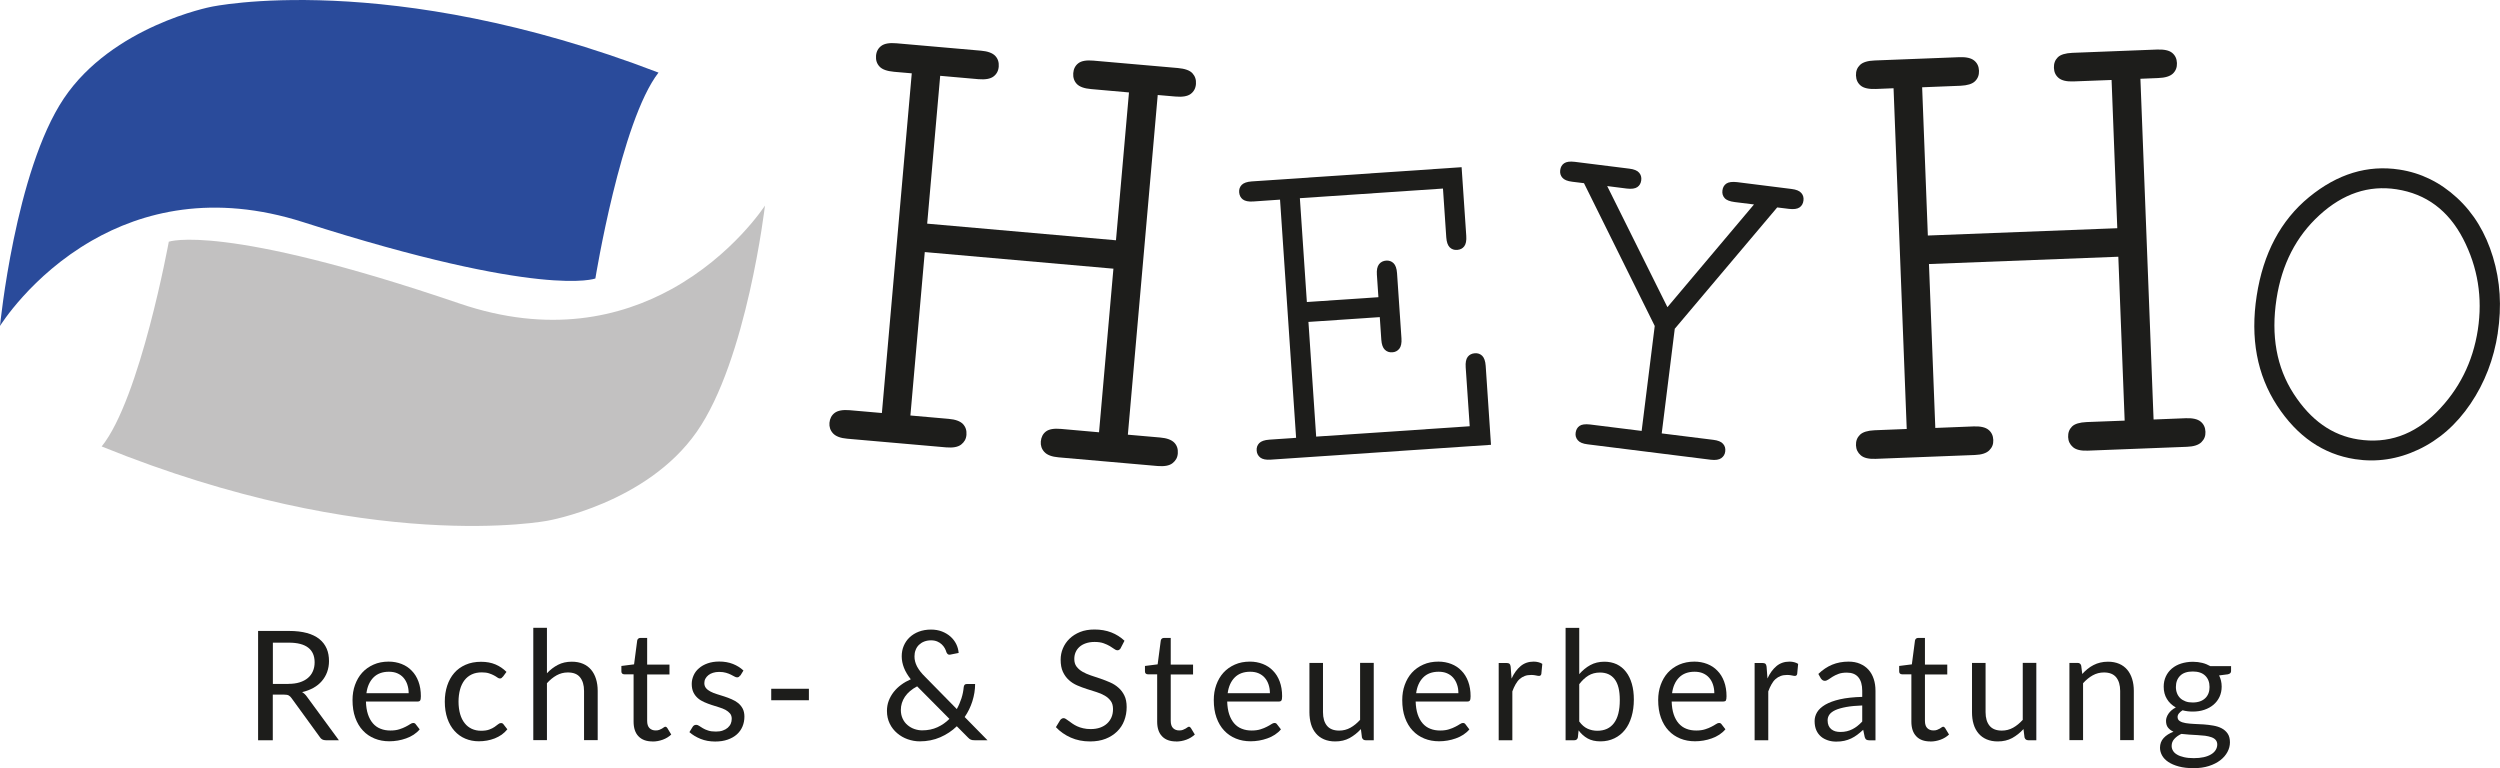
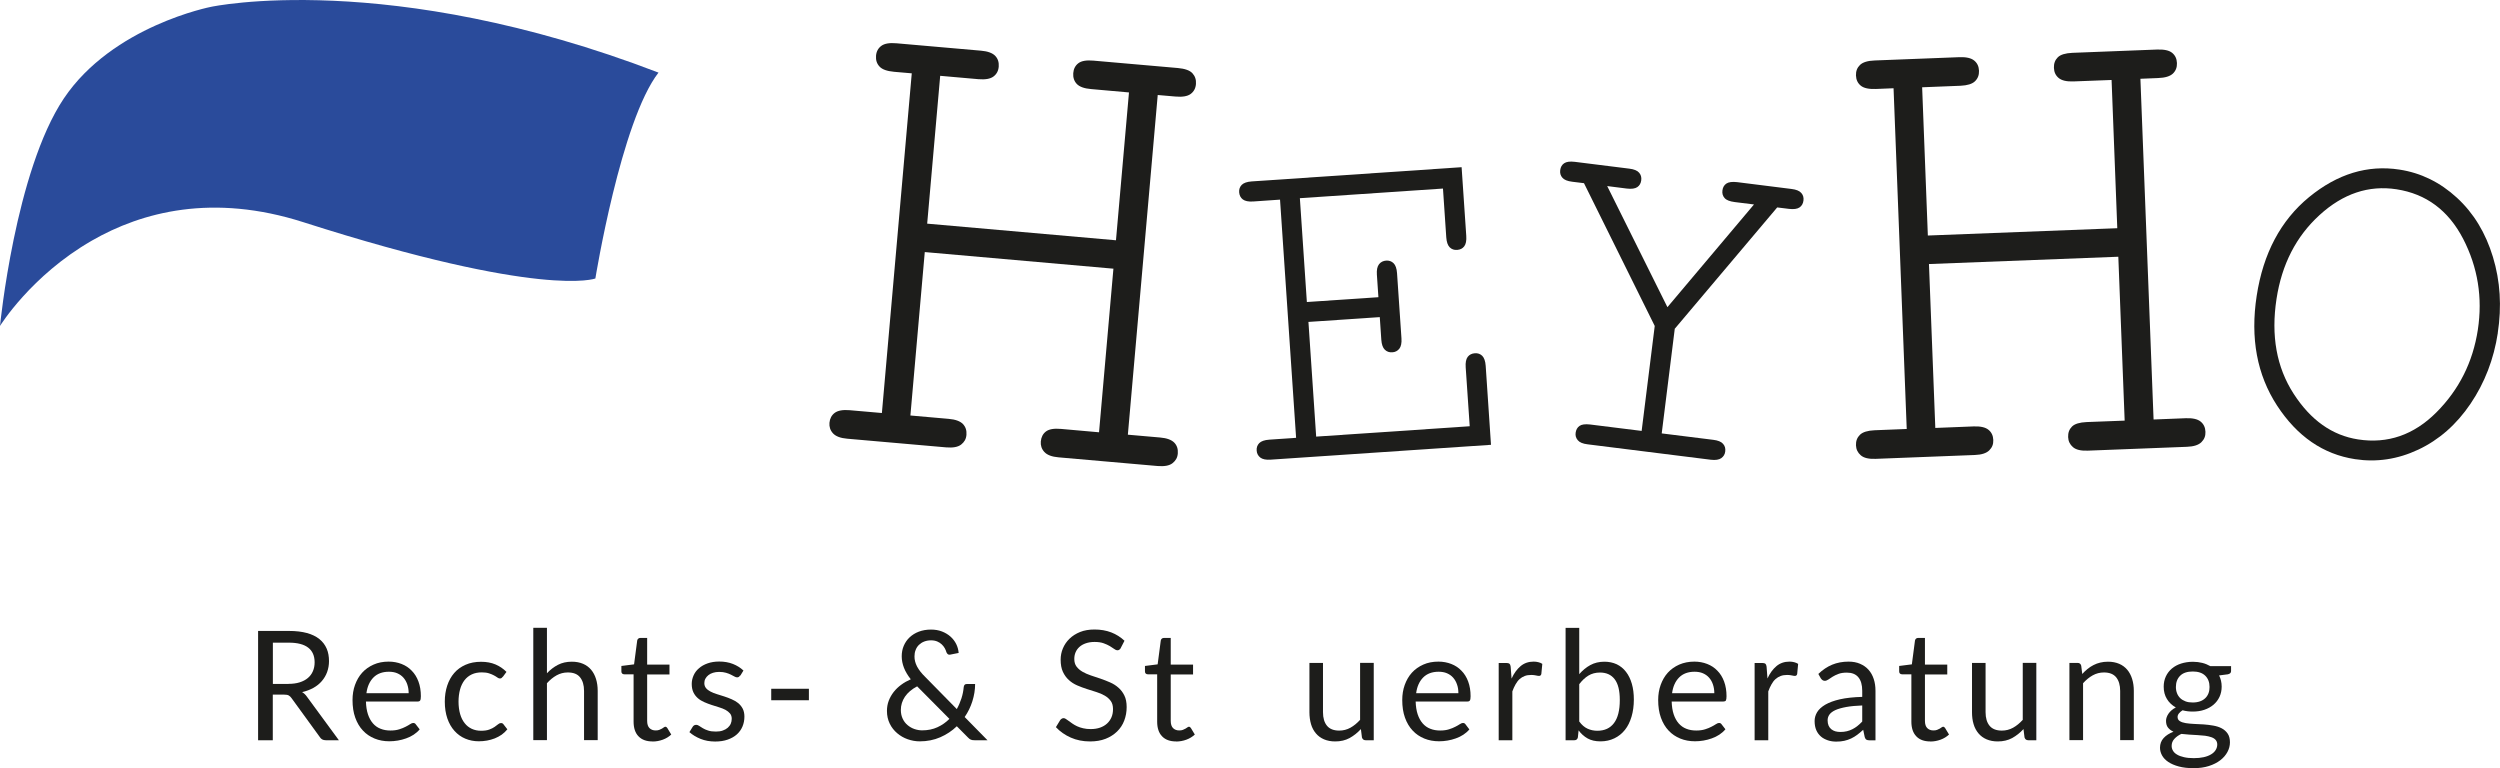
<svg xmlns="http://www.w3.org/2000/svg" id="Ebene_2" data-name="Ebene 2" viewBox="0 0 311.32 95.65">
  <defs>
    <style>
      .cls-1 {
        fill: #c2c1c1;
      }

      .cls-2 {
        fill: #1d1d1b;
      }

      .cls-3 {
        fill: #2a4b9b;
      }
    </style>
  </defs>
  <g id="Ebene_2-2" data-name="Ebene 2">
    <path class="cls-3" d="m82,9.04C48.31-3.89,26.29.85,26.29.85c0,0-12.26,2.36-18.34,11.41C1.89,21.3,0,40.59,0,40.59c0,0,3.85-6.26,11.43-10.62,6.26-3.6,15.07-5.91,26.35-2.3,29.82,9.54,36.36,7.01,36.36,7.01,0,0,3.18-19.62,7.87-25.65Z" />
-     <path class="cls-1" d="m12.67,55.6c33.44,13.57,55.54,9.24,55.54,9.24,0,0,12.31-2.12,18.55-11.06,6.25-8.93,8.5-28.18,8.5-28.18,0,0-3.97,6.18-11.63,10.4-6.33,3.48-15.18,5.62-26.39,1.8-29.63-10.1-36.22-7.7-36.22-7.7,0,0-3.56,19.55-8.36,25.5Z" />
+     <path class="cls-1" d="m12.67,55.6Z" />
    <g>
      <path class="cls-2" d="m138.67,33.46l-23.51-2.07-1.79,20.35,4.77.42c.84.07,1.43.29,1.77.64.34.36.48.8.44,1.34s-.27.91-.66,1.22c-.4.31-1.02.42-1.86.35l-12.33-1.08c-.84-.07-1.43-.3-1.77-.67-.34-.37-.48-.81-.44-1.31.05-.53.27-.95.66-1.24.39-.29,1.01-.4,1.86-.33l4.01.35,3.72-42.3-2.2-.19c-.87-.08-1.48-.29-1.81-.65-.34-.36-.48-.8-.44-1.34s.27-.95.66-1.24c.39-.29,1.03-.4,1.9-.32l10.51.92c.84.07,1.43.29,1.77.64.34.36.48.8.44,1.34s-.27.95-.66,1.24c-.39.29-1.01.4-1.86.33l-4.77-.42-1.62,18.41,23.51,2.07,1.62-18.41-4.73-.42c-.84-.07-1.44-.29-1.77-.64s-.48-.8-.44-1.34.26-.95.64-1.24c.38-.29,1.01-.4,1.88-.32l10.51.92c.87.08,1.48.29,1.81.65s.48.8.44,1.34-.27.95-.66,1.24-1.03.4-1.9.32l-2.2-.19-3.72,42.3,4.01.35c.84.07,1.43.29,1.77.64s.48.8.44,1.34-.27.91-.66,1.22-1.02.42-1.86.35l-12.33-1.08c-.84-.07-1.43-.3-1.77-.67s-.48-.81-.44-1.31c.05-.53.26-.95.64-1.24.38-.29,1.01-.4,1.88-.32l4.73.42,1.79-20.35Z" />
      <path class="cls-2" d="m162.94,40.13l.96,14.24,19.12-1.29-.5-7.34c-.04-.59.04-1.02.25-1.3.21-.27.5-.42.88-.45s.68.08.93.32c.24.24.39.66.43,1.25l.66,9.83-27.44,1.85c-.59.04-1.02-.05-1.3-.27-.27-.22-.42-.51-.44-.86-.03-.37.08-.68.32-.93.24-.24.66-.39,1.25-.43l3.34-.23-2-29.66-3.34.23c-.59.04-1.02-.05-1.3-.26-.27-.21-.42-.5-.45-.88s.08-.68.32-.93c.24-.24.66-.39,1.25-.43l26.13-1.77.58,8.55c.04.59-.04,1.02-.25,1.3s-.5.42-.88.45-.68-.08-.93-.32c-.24-.24-.39-.66-.43-1.25l-.41-6.07-17.82,1.2.87,12.93,8.91-.6-.19-2.81c-.04-.59.05-1.02.27-1.3s.52-.42.89-.45c.36-.02.66.08.91.32s.4.66.44,1.25l.55,8.11c.04.59-.05,1.02-.27,1.3-.22.27-.51.42-.86.44-.38.03-.69-.08-.94-.32-.25-.24-.4-.66-.44-1.25l-.19-2.81-8.91.6Z" />
      <path class="cls-2" d="m208.56,40.9l-1.63,13.07,6.42.8c.59.07,1,.24,1.22.5.23.26.32.57.27.95-.04.35-.21.63-.49.83s-.72.27-1.31.2l-15.34-1.92c-.59-.07-1-.24-1.22-.51-.23-.27-.32-.58-.27-.93.05-.37.21-.66.48-.85.27-.19.71-.25,1.32-.18l6.42.8,1.63-13.07-8.81-17.78-1.47-.18c-.59-.07-1-.24-1.22-.5-.23-.26-.32-.57-.27-.95s.21-.66.49-.85c.28-.19.72-.25,1.31-.18l6.8.85c.59.07,1,.24,1.22.5.23.26.32.57.27.95s-.21.66-.49.85c-.28.19-.72.25-1.31.18l-2.44-.31,7.5,15.08,10.78-12.79-2.41-.3c-.61-.08-1.03-.24-1.25-.5-.23-.26-.32-.57-.27-.95s.21-.66.49-.85c.28-.19.73-.25,1.34-.18l6.77.85c.59.07,1,.24,1.22.5.23.26.32.57.27.95s-.21.66-.49.85c-.28.19-.72.25-1.31.18l-1.47-.18-12.74,15.09Z" />
      <path class="cls-2" d="m263.8,31.97l-23.59.91.79,20.41,4.78-.19c.85-.03,1.46.11,1.84.42s.58.73.6,1.27-.15.94-.5,1.29-.95.55-1.8.58l-12.36.48c-.85.03-1.46-.11-1.84-.44s-.58-.74-.6-1.25c-.02-.54.15-.97.5-1.31s.96-.52,1.8-.56l4.02-.16-1.64-42.43-2.2.09c-.88.03-1.5-.1-1.88-.41-.38-.31-.58-.73-.6-1.27s.15-.97.5-1.31c.35-.34.97-.53,1.84-.56l10.54-.41c.85-.03,1.46.11,1.84.42s.58.73.6,1.27-.15.97-.5,1.31-.96.52-1.8.56l-4.78.19.71,18.46,23.59-.91-.71-18.46-4.74.18c-.85.03-1.46-.11-1.84-.42s-.58-.73-.6-1.27.14-.97.48-1.31c.34-.34.95-.52,1.82-.56l10.54-.41c.88-.03,1.5.1,1.88.41.38.31.58.73.6,1.27s-.15.97-.5,1.31c-.36.34-.97.53-1.85.56l-2.2.09,1.64,42.43,4.02-.16c.85-.03,1.46.11,1.84.42s.58.73.6,1.27-.15.94-.5,1.29-.95.55-1.8.58l-12.36.48c-.85.03-1.46-.11-1.84-.44s-.58-.74-.6-1.25c-.02-.54.14-.97.48-1.31.34-.34.95-.52,1.82-.56l4.74-.18-.79-20.41Z" />
      <path class="cls-2" d="m311.05,41.45c-.5,3.28-1.64,6.23-3.4,8.83s-3.93,4.5-6.5,5.71-5.2,1.6-7.88,1.19c-3.97-.61-7.2-2.83-9.71-6.67-2.5-3.84-3.35-8.39-2.54-13.67s2.99-9.39,6.52-12.29c3.54-2.9,7.29-4.04,11.26-3.43,2.68.41,5.06,1.58,7.15,3.5,2.09,1.92,3.58,4.38,4.49,7.38.91,3,1.11,6.15.6,9.46Zm-2.49-.38c.61-4.01,0-7.78-1.83-11.33-1.84-3.54-4.6-5.6-8.3-6.17-3.46-.53-6.65.54-9.57,3.2-2.92,2.66-4.71,6.14-5.37,10.45-.7,4.57,0,8.51,2.13,11.81,2.13,3.3,4.8,5.19,8.03,5.69,3.69.57,6.95-.56,9.76-3.38,2.81-2.82,4.53-6.24,5.15-10.27Z" />
    </g>
    <g>
      <path class="cls-2" d="m42.2,92.18h-1.63c-.34,0-.58-.13-.74-.39l-3.53-4.86c-.11-.15-.22-.26-.35-.33-.12-.07-.32-.1-.58-.1h-1.4v5.68h-1.83v-13.61h3.85c.86,0,1.61.09,2.23.26.63.17,1.15.43,1.55.75.41.33.71.73.91,1.19s.29.99.29,1.56c0,.48-.08.93-.23,1.35-.15.42-.37.79-.66,1.13s-.64.62-1.05.85c-.42.23-.89.41-1.41.53.23.13.44.33.61.58l3.97,5.41Zm-6.29-7.02c.53,0,1-.06,1.41-.19.41-.13.75-.31,1.03-.55.28-.24.48-.52.62-.85.14-.33.21-.69.21-1.09,0-.81-.27-1.42-.8-1.83-.53-.41-1.33-.62-2.39-.62h-2.01v5.14h1.94Z" />
      <path class="cls-2" d="m52.26,90.83c-.21.25-.46.47-.75.66-.29.19-.6.34-.94.46-.33.12-.68.21-1.03.27-.35.06-.71.09-1.05.09-.67,0-1.28-.11-1.84-.34-.56-.23-1.04-.55-1.45-.99-.41-.43-.73-.97-.96-1.61-.23-.64-.34-1.37-.34-2.2,0-.67.1-1.3.31-1.88.21-.58.5-1.09.89-1.52.39-.43.86-.76,1.42-1.01s1.18-.37,1.88-.37c.58,0,1.11.1,1.6.29.49.19.92.47,1.27.84.36.36.64.81.84,1.35s.3,1.15.3,1.83c0,.27-.03.44-.09.53-.06.09-.16.13-.32.13h-6.43c.02.61.1,1.14.25,1.59.15.45.36.83.62,1.13s.58.53.95.67c.37.15.78.22,1.23.22.42,0,.79-.05,1.1-.15s.57-.2.79-.32c.22-.11.41-.22.56-.32.15-.1.28-.15.38-.15.14,0,.25.05.32.16l.48.62Zm-1.37-4.51c0-.39-.06-.75-.17-1.08-.11-.33-.27-.61-.48-.85-.21-.24-.47-.42-.77-.55-.3-.13-.65-.19-1.04-.19-.81,0-1.45.24-1.92.71-.47.47-.77,1.13-.88,1.96h5.26Z" />
      <path class="cls-2" d="m62.61,84.27c-.05.07-.1.12-.15.16-.05.04-.12.06-.21.06-.09,0-.2-.04-.31-.12-.11-.08-.25-.17-.42-.26-.17-.09-.37-.18-.62-.26-.24-.08-.54-.12-.9-.12-.47,0-.89.08-1.25.25-.36.17-.66.41-.91.73-.24.32-.43.7-.55,1.15s-.19.95-.19,1.51.07,1.1.2,1.55c.13.45.32.83.57,1.14.24.31.54.54.88.7.35.16.73.24,1.16.24s.75-.05,1.02-.15.49-.21.66-.33c.17-.12.32-.23.44-.33.12-.1.23-.15.35-.15.14,0,.25.05.32.16l.48.62c-.21.26-.45.48-.71.67-.27.18-.55.34-.86.46-.31.12-.63.21-.96.27-.34.06-.68.09-1.03.09-.6,0-1.16-.11-1.68-.33-.52-.22-.96-.54-1.34-.96-.38-.42-.68-.94-.89-1.55s-.32-1.31-.32-2.1c0-.72.1-1.38.3-1.99.2-.61.49-1.13.87-1.57.38-.44.85-.78,1.42-1.03.56-.25,1.21-.37,1.93-.37.68,0,1.27.11,1.79.33s.97.53,1.37.93l-.45.61Z" />
      <path class="cls-2" d="m68.11,83.84c.41-.44.87-.79,1.37-1.05.5-.26,1.08-.39,1.73-.39.53,0,.99.09,1.39.26.4.17.74.42,1.01.74.27.32.47.7.61,1.15s.21.95.21,1.49v6.13h-1.7v-6.13c0-.73-.17-1.29-.5-1.7s-.84-.6-1.52-.6c-.5,0-.97.12-1.4.36s-.83.57-1.2.98v7.09h-1.7v-13.99h1.7v5.65Z" />
      <path class="cls-2" d="m81.26,92.33c-.76,0-1.34-.21-1.75-.64-.41-.42-.61-1.04-.61-1.83v-5.89h-1.16c-.1,0-.19-.03-.26-.09-.07-.06-.1-.15-.1-.28v-.67l1.58-.2.39-2.97c.02-.1.06-.17.13-.23.07-.06.15-.09.26-.09h.85v3.32h2.78v1.23h-2.78v5.78c0,.41.1.71.29.9s.45.29.76.29c.18,0,.33-.02.46-.07s.24-.1.34-.16c.09-.06.18-.11.24-.16.07-.05.12-.07.18-.07.09,0,.17.05.24.16l.49.81c-.29.27-.64.49-1.05.64-.41.15-.84.23-1.27.23Z" />
      <path class="cls-2" d="m92.14,84.14c-.08.14-.19.21-.35.21-.09,0-.2-.03-.32-.1-.12-.07-.27-.15-.44-.23-.17-.09-.38-.17-.62-.24s-.53-.11-.85-.11c-.29,0-.54.04-.77.11s-.42.17-.58.3c-.16.13-.28.27-.37.44-.09.17-.13.35-.13.55,0,.25.07.45.21.62.14.17.33.31.56.43.23.12.5.23.8.32.3.09.6.19.92.29s.62.22.92.35c.3.13.56.28.8.47.23.19.42.42.57.7.14.28.21.61.21.99,0,.44-.08.85-.24,1.23-.16.38-.39.7-.7.98-.31.28-.69.49-1.14.65s-.97.24-1.56.24c-.67,0-1.28-.11-1.82-.33-.54-.22-1.01-.5-1.39-.84l.4-.65c.05-.08.11-.15.18-.19s.16-.07.27-.07c.11,0,.23.04.36.13.13.09.28.19.46.29.18.11.4.21.66.29.26.09.58.13.97.13.33,0,.62-.04.86-.13.25-.09.45-.2.62-.35.16-.15.29-.31.37-.5s.12-.39.12-.61c0-.27-.07-.49-.21-.66-.14-.17-.33-.32-.56-.45-.23-.12-.5-.23-.8-.32s-.61-.19-.92-.29c-.31-.1-.62-.22-.92-.35s-.57-.29-.8-.49-.42-.44-.56-.73c-.14-.29-.21-.64-.21-1.05,0-.37.08-.72.23-1.06.15-.34.37-.64.67-.89.29-.26.65-.46,1.07-.61.42-.15.91-.23,1.45-.23.63,0,1.2.1,1.71.3.5.2.94.47,1.31.82l-.38.62Z" />
      <path class="cls-2" d="m96.04,85.77h4.69v1.43h-4.69v-1.43Z" />
      <path class="cls-2" d="m122.99,92.18h-1.64c-.18,0-.33-.02-.45-.07-.11-.04-.24-.14-.37-.28l-1.38-1.39c-.6.58-1.28,1.03-2.06,1.37-.78.34-1.63.51-2.56.51-.51,0-1-.09-1.49-.26s-.92-.42-1.31-.75c-.39-.33-.7-.72-.93-1.19s-.35-1-.35-1.59c0-.44.07-.86.22-1.26s.36-.76.62-1.1c.27-.34.58-.64.94-.9.36-.27.76-.49,1.19-.68-.39-.49-.67-.97-.85-1.43-.18-.46-.28-.94-.28-1.43,0-.46.08-.9.25-1.3s.41-.76.73-1.06c.32-.3.7-.54,1.15-.71.45-.17.96-.26,1.52-.26.5,0,.96.08,1.37.24.41.16.77.38,1.06.64.3.27.53.57.71.93.17.35.27.72.3,1.1l-1.05.21c-.21.05-.36-.05-.47-.29-.04-.16-.12-.34-.21-.51-.1-.18-.23-.34-.38-.48s-.34-.27-.56-.36c-.22-.09-.47-.14-.76-.14-.32,0-.6.05-.86.15-.26.1-.47.24-.66.42-.18.18-.32.39-.41.64-.1.24-.14.51-.14.79,0,.22.02.43.08.64.05.2.13.41.24.62.11.21.25.42.42.64.17.22.38.44.62.68l3.91,3.98c.24-.43.43-.88.58-1.34.15-.47.24-.93.28-1.39.01-.12.05-.22.11-.29.06-.07.15-.1.27-.1h1.04c0,.73-.12,1.44-.34,2.14s-.54,1.36-.96,1.97l2.85,2.9Zm-8.78-6.71c-.67.35-1.18.79-1.52,1.29-.34.51-.51,1.06-.51,1.65,0,.41.08.77.23,1.09s.35.58.6.79.53.38.85.49c.32.11.64.17.97.17.71,0,1.35-.13,1.91-.39.57-.26,1.06-.61,1.49-1.04l-4.02-4.05Z" />
      <path class="cls-2" d="m139.57,80.7c-.06.09-.12.17-.19.21-.07.05-.15.07-.24.07-.11,0-.23-.05-.38-.16-.15-.11-.33-.23-.55-.36-.22-.13-.48-.25-.79-.36-.31-.11-.68-.16-1.12-.16-.41,0-.77.06-1.09.17s-.58.26-.79.45c-.21.19-.37.41-.48.67s-.16.53-.16.83c0,.38.09.7.28.95.19.25.43.46.74.64s.66.33,1.04.46.79.26,1.2.4c.41.14.81.3,1.2.47s.74.39,1.04.66c.31.27.55.59.74.98.19.39.28.86.28,1.43,0,.6-.1,1.15-.3,1.68s-.5.98-.89,1.36-.87.69-1.43.91-1.21.33-1.93.33c-.89,0-1.69-.16-2.41-.48s-1.34-.75-1.85-1.3l.53-.87c.05-.07.11-.13.19-.18s.15-.07.24-.07c.08,0,.18.03.28.1.1.07.22.15.36.25.13.1.28.21.46.33.17.12.37.23.58.33.22.1.47.19.75.25.28.07.59.1.94.1.44,0,.83-.06,1.17-.18.34-.12.63-.29.87-.51.24-.22.42-.48.55-.78.13-.3.19-.64.19-1.02,0-.41-.09-.75-.28-1.01-.19-.26-.43-.48-.74-.66s-.65-.33-1.04-.45c-.39-.12-.79-.25-1.2-.38s-.8-.28-1.2-.45c-.39-.17-.74-.39-1.04-.67-.3-.27-.55-.61-.74-1.02-.19-.41-.28-.91-.28-1.52,0-.48.09-.95.28-1.4.19-.45.46-.85.82-1.2.36-.35.8-.63,1.32-.84.52-.21,1.12-.31,1.8-.31.76,0,1.45.12,2.08.36.62.24,1.17.59,1.65,1.04l-.45.87Z" />
      <path class="cls-2" d="m146.46,92.33c-.76,0-1.34-.21-1.75-.64-.41-.42-.61-1.04-.61-1.83v-5.89h-1.16c-.1,0-.19-.03-.26-.09-.07-.06-.1-.15-.1-.28v-.67l1.58-.2.39-2.97c.02-.1.06-.17.13-.23.07-.06.15-.09.26-.09h.85v3.32h2.78v1.23h-2.78v5.78c0,.41.1.71.29.9s.45.29.76.29c.18,0,.33-.02.46-.07s.24-.1.34-.16c.09-.06.18-.11.24-.16.07-.05.12-.07.18-.07.09,0,.17.05.24.16l.49.81c-.29.27-.64.49-1.05.64-.41.15-.84.23-1.27.23Z" />
-       <path class="cls-2" d="m159.51,90.83c-.21.25-.46.47-.75.66-.29.19-.6.34-.94.46-.33.12-.68.21-1.03.27-.35.06-.71.09-1.05.09-.67,0-1.28-.11-1.84-.34-.56-.23-1.04-.55-1.45-.99-.41-.43-.73-.97-.96-1.61-.23-.64-.34-1.37-.34-2.2,0-.67.1-1.3.31-1.88.21-.58.5-1.09.89-1.52.39-.43.86-.76,1.42-1.01s1.18-.37,1.88-.37c.58,0,1.11.1,1.6.29.49.19.92.47,1.27.84.36.36.64.81.84,1.35s.3,1.15.3,1.83c0,.27-.03.44-.09.53-.06.09-.16.13-.32.13h-6.43c.02.61.1,1.14.25,1.59.15.45.36.83.62,1.13s.58.53.95.67c.37.15.78.22,1.23.22.42,0,.79-.05,1.1-.15s.57-.2.79-.32c.22-.11.41-.22.56-.32.15-.1.28-.15.38-.15.14,0,.25.05.32.16l.48.62Zm-1.37-4.51c0-.39-.06-.75-.17-1.08-.11-.33-.27-.61-.48-.85-.21-.24-.47-.42-.77-.55-.3-.13-.65-.19-1.04-.19-.81,0-1.45.24-1.92.71-.47.47-.77,1.13-.88,1.96h5.26Z" />
      <path class="cls-2" d="m171.07,82.56v9.62h-1.01c-.24,0-.39-.12-.46-.35l-.13-1.04c-.42.46-.89.83-1.41,1.12-.52.28-1.11.42-1.79.42-.53,0-.99-.09-1.39-.26-.4-.17-.74-.42-1.01-.74-.27-.32-.48-.7-.61-1.15s-.2-.95-.2-1.49v-6.14h1.69v6.14c0,.73.17,1.29.5,1.69s.84.6,1.52.6c.5,0,.97-.12,1.4-.36.43-.24.83-.57,1.2-.98v-7.09h1.69Z" />
      <path class="cls-2" d="m182.98,90.83c-.21.25-.46.47-.75.66-.29.19-.6.34-.94.46-.33.12-.68.21-1.03.27-.35.06-.71.09-1.05.09-.67,0-1.28-.11-1.84-.34-.56-.23-1.04-.55-1.45-.99-.41-.43-.73-.97-.96-1.61-.23-.64-.34-1.37-.34-2.2,0-.67.1-1.3.31-1.88.21-.58.5-1.09.89-1.52.39-.43.86-.76,1.42-1.01s1.18-.37,1.88-.37c.58,0,1.11.1,1.6.29.49.19.92.47,1.27.84.36.36.64.81.84,1.35.2.54.3,1.15.3,1.83,0,.27-.03.44-.09.53-.06.09-.16.13-.32.13h-6.43c.02.61.1,1.14.25,1.59.15.45.36.83.62,1.13s.58.53.95.67c.37.15.78.22,1.23.22.42,0,.79-.05,1.1-.15.31-.1.57-.2.79-.32.22-.11.41-.22.56-.32.15-.1.28-.15.38-.15.14,0,.25.05.32.16l.47.62Zm-1.37-4.51c0-.39-.05-.75-.17-1.08-.11-.33-.27-.61-.48-.85-.21-.24-.47-.42-.77-.55-.3-.13-.65-.19-1.04-.19-.81,0-1.45.24-1.92.71-.47.47-.77,1.13-.88,1.96h5.26Z" />
      <path class="cls-2" d="m188.24,84.49c.3-.66.68-1.17,1.12-1.54s.98-.56,1.62-.56c.2,0,.4.02.58.07.19.04.35.11.5.21l-.12,1.26c-.04.16-.13.24-.29.24-.09,0-.22-.02-.39-.06-.17-.04-.36-.06-.58-.06-.3,0-.58.04-.81.13-.24.09-.45.22-.64.39-.19.17-.35.39-.5.65-.15.26-.28.55-.4.88v6.08h-1.7v-9.62h.97c.18,0,.31.04.38.1.07.07.12.19.14.36l.11,1.46Z" />
      <path class="cls-2" d="m196.67,83.94c.41-.47.86-.84,1.37-1.12s1.1-.42,1.76-.42c.56,0,1.07.11,1.53.32.45.22.84.53,1.15.94.32.41.56.9.73,1.49.17.58.25,1.24.25,1.97,0,.78-.1,1.49-.29,2.13-.19.64-.46,1.19-.82,1.64-.36.45-.79.8-1.31,1.05s-1.09.38-1.73.38-1.17-.12-1.6-.36c-.43-.24-.81-.57-1.13-1.01l-.09.87c-.05.24-.2.36-.44.36h-1.09v-13.99h1.7v5.76Zm0,5.92c.31.42.65.71,1.02.88s.78.26,1.22.26c.91,0,1.6-.32,2.08-.96.48-.64.72-1.59.72-2.86,0-1.18-.21-2.04-.64-2.6s-1.04-.83-1.83-.83c-.55,0-1.03.13-1.44.38-.41.25-.79.61-1.14,1.07v4.66Z" />
      <path class="cls-2" d="m214.85,90.83c-.21.25-.46.47-.75.66-.29.19-.6.34-.94.46-.33.12-.68.21-1.03.27-.36.06-.71.09-1.05.09-.67,0-1.28-.11-1.84-.34-.56-.23-1.04-.55-1.45-.99-.41-.43-.73-.97-.96-1.61-.23-.64-.34-1.37-.34-2.2,0-.67.1-1.3.31-1.88.21-.58.5-1.09.89-1.52.39-.43.86-.76,1.42-1.01.56-.24,1.18-.37,1.88-.37.58,0,1.11.1,1.6.29.49.19.92.47,1.27.84.36.36.64.81.84,1.35.2.54.3,1.15.3,1.83,0,.27-.03.44-.08.53s-.17.13-.32.13h-6.43c.02.61.1,1.14.25,1.59.15.45.36.83.62,1.13.27.3.58.53.95.67.37.15.78.22,1.24.22.42,0,.79-.05,1.1-.15.31-.1.57-.2.79-.32.22-.11.41-.22.56-.32.15-.1.28-.15.38-.15.14,0,.25.05.32.16l.48.62Zm-1.37-4.51c0-.39-.06-.75-.17-1.08-.11-.33-.27-.61-.48-.85-.21-.24-.47-.42-.77-.55-.3-.13-.65-.19-1.04-.19-.81,0-1.45.24-1.92.71-.47.47-.77,1.13-.88,1.96h5.26Z" />
      <path class="cls-2" d="m220.1,84.49c.3-.66.68-1.17,1.12-1.54s.99-.56,1.62-.56c.2,0,.4.02.58.07s.35.11.5.21l-.12,1.26c-.04.16-.13.24-.28.24-.09,0-.22-.02-.39-.06-.17-.04-.36-.06-.58-.06-.3,0-.57.04-.81.13-.24.09-.45.22-.64.39-.19.17-.36.39-.5.65-.15.26-.28.55-.4.88v6.08h-1.7v-9.62h.97c.18,0,.31.04.38.1.07.07.12.19.14.36l.11,1.46Z" />
      <path class="cls-2" d="m226.44,83.92c.53-.51,1.11-.9,1.72-1.15s1.29-.38,2.04-.38c.54,0,1.02.09,1.43.27s.77.42,1.05.74c.29.32.5.7.65,1.15.15.45.22.94.22,1.48v6.16h-.75c-.17,0-.29-.03-.38-.08-.09-.05-.16-.16-.21-.32l-.19-.91c-.25.23-.5.44-.74.62-.24.18-.49.33-.76.46s-.55.22-.85.29-.63.1-1,.1-.73-.05-1.05-.16-.62-.26-.86-.47c-.24-.21-.44-.47-.58-.79-.14-.32-.21-.7-.21-1.14,0-.38.1-.75.31-1.1.21-.35.55-.66,1.02-.94.47-.27,1.08-.5,1.83-.67.75-.17,1.68-.27,2.77-.3v-.75c0-.75-.16-1.31-.49-1.7-.32-.38-.79-.57-1.42-.57-.42,0-.77.05-1.05.16s-.53.22-.73.35c-.21.13-.38.25-.53.35-.15.1-.3.16-.44.16-.11,0-.21-.03-.29-.09-.08-.06-.15-.13-.21-.22l-.3-.54Zm5.46,3.93c-.78.03-1.44.09-1.99.19-.55.1-1,.23-1.34.38-.35.16-.6.35-.75.56-.16.22-.23.46-.23.72s.04.47.12.66c.08.18.19.33.34.45s.31.2.5.26c.19.05.4.08.62.08.3,0,.57-.03.82-.09.25-.06.48-.15.7-.26.22-.11.43-.25.63-.41.2-.16.39-.34.58-.54v-2Z" />
      <path class="cls-2" d="m240.38,92.33c-.76,0-1.34-.21-1.75-.64s-.61-1.04-.61-1.83v-5.89h-1.16c-.1,0-.19-.03-.26-.09-.07-.06-.1-.15-.1-.28v-.67l1.58-.2.39-2.97c.02-.1.06-.17.13-.23s.15-.09.26-.09h.85v3.32h2.78v1.23h-2.78v5.78c0,.41.1.71.29.9s.45.29.76.29c.18,0,.33-.02.46-.07s.24-.1.34-.16.18-.11.24-.16c.07-.05.12-.07.18-.07.09,0,.17.05.24.16l.49.81c-.29.27-.64.49-1.05.64-.41.15-.84.23-1.27.23Z" />
      <path class="cls-2" d="m253.58,82.56v9.62h-1.01c-.24,0-.39-.12-.46-.35l-.13-1.04c-.42.46-.89.83-1.41,1.12-.52.28-1.12.42-1.79.42-.53,0-.99-.09-1.39-.26-.4-.17-.74-.42-1.01-.74-.27-.32-.48-.7-.61-1.15-.14-.45-.2-.95-.2-1.49v-6.14h1.69v6.14c0,.73.17,1.29.5,1.69.33.4.84.6,1.53.6.5,0,.97-.12,1.4-.36.43-.24.83-.57,1.2-.98v-7.09h1.69Z" />
      <path class="cls-2" d="m259.28,83.95c.21-.23.43-.45.67-.64.23-.19.48-.35.75-.49s.54-.24.84-.31c.29-.07.61-.11.96-.11.53,0,.99.09,1.39.26s.74.42,1.01.74c.27.32.47.7.61,1.15.14.45.21.95.21,1.49v6.13h-1.7v-6.13c0-.73-.17-1.29-.5-1.7-.33-.4-.84-.6-1.52-.6-.5,0-.97.12-1.4.36s-.83.57-1.2.98v7.09h-1.7v-9.62h1.02c.24,0,.39.12.45.35l.13,1.04Z" />
      <path class="cls-2" d="m277.83,82.94v.63c0,.21-.13.34-.4.4l-1.09.14c.21.42.32.88.32,1.39,0,.47-.09.89-.27,1.28-.18.38-.43.71-.75.98-.32.27-.7.48-1.14.63-.44.15-.92.22-1.44.22-.45,0-.87-.05-1.27-.16-.2.13-.36.26-.46.4-.11.14-.16.29-.16.43,0,.23.09.4.28.52s.43.2.74.25c.3.05.65.08,1.04.1.39.01.79.03,1.2.06.41.03.81.08,1.2.15s.74.18,1.04.34c.3.16.55.38.74.66s.28.64.28,1.08c0,.41-.1.81-.31,1.2-.21.39-.5.73-.89,1.03-.39.3-.86.54-1.42.72s-1.19.27-1.9.27-1.32-.07-1.84-.21c-.53-.14-.96-.33-1.31-.56-.35-.23-.61-.51-.78-.81-.17-.31-.26-.63-.26-.96,0-.48.15-.88.45-1.21.3-.33.71-.59,1.23-.79-.29-.13-.51-.3-.68-.51-.17-.21-.25-.5-.25-.86,0-.14.03-.28.08-.43.05-.15.13-.3.23-.45.1-.15.23-.29.38-.42.15-.13.33-.25.53-.35-.47-.27-.85-.62-1.11-1.06-.27-.44-.4-.95-.4-1.53,0-.47.09-.89.27-1.28.18-.38.43-.71.75-.98.32-.27.71-.48,1.15-.62s.94-.22,1.47-.22c.42,0,.81.05,1.17.14.36.09.69.23.99.4h2.61Zm-1.72,9.77c0-.23-.07-.42-.2-.57-.13-.15-.31-.26-.54-.34-.23-.08-.49-.14-.78-.18-.3-.03-.61-.06-.95-.08-.33-.02-.67-.04-1.01-.06s-.67-.05-.99-.09c-.35.16-.64.37-.87.62s-.34.54-.34.88c0,.22.06.42.17.6.11.19.28.35.51.48.23.14.51.24.86.32.34.08.75.12,1.22.12s.86-.04,1.23-.12c.36-.08.67-.2.92-.35.25-.15.44-.33.57-.54s.2-.44.2-.69Zm-3.05-5.23c.34,0,.64-.05.9-.14.26-.09.48-.23.66-.4.18-.17.31-.38.4-.61.09-.24.13-.5.13-.78,0-.59-.18-1.06-.54-1.41-.36-.35-.88-.52-1.55-.52s-1.21.17-1.56.52c-.36.35-.54.82-.54,1.41,0,.29.05.55.14.78.09.24.23.44.4.61.18.17.4.3.66.4.26.1.56.14.9.14Z" />
    </g>
  </g>
</svg>